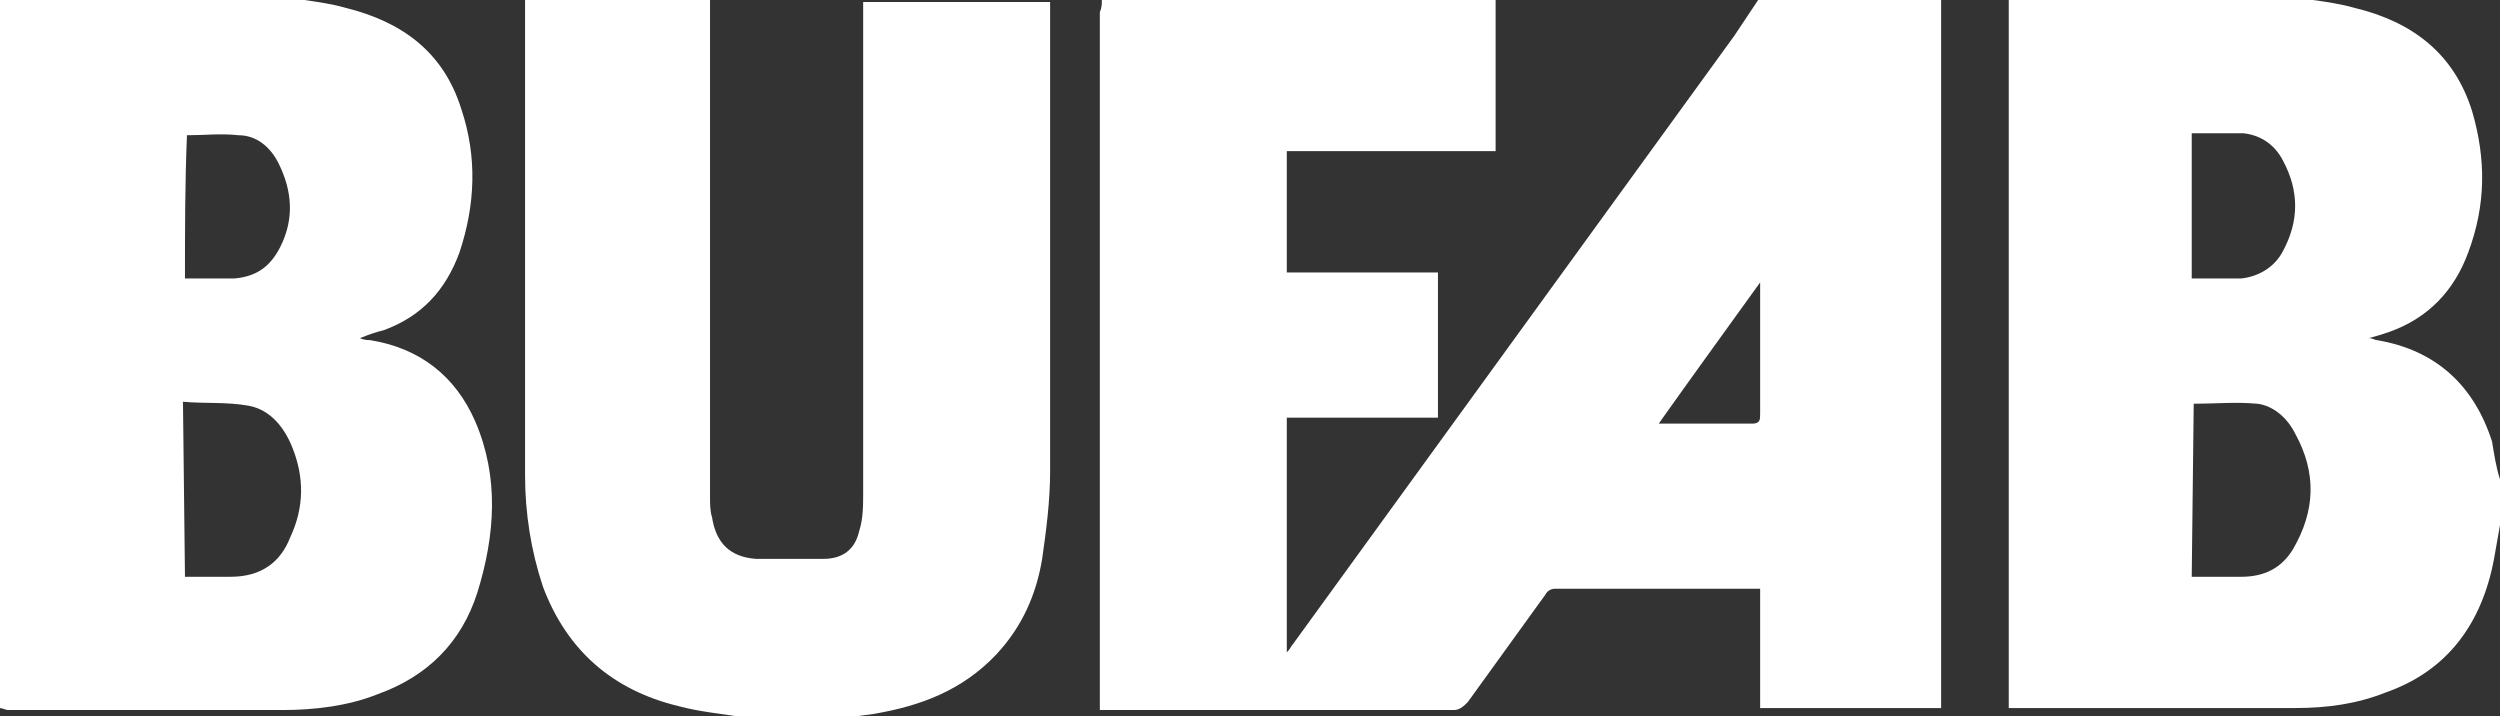
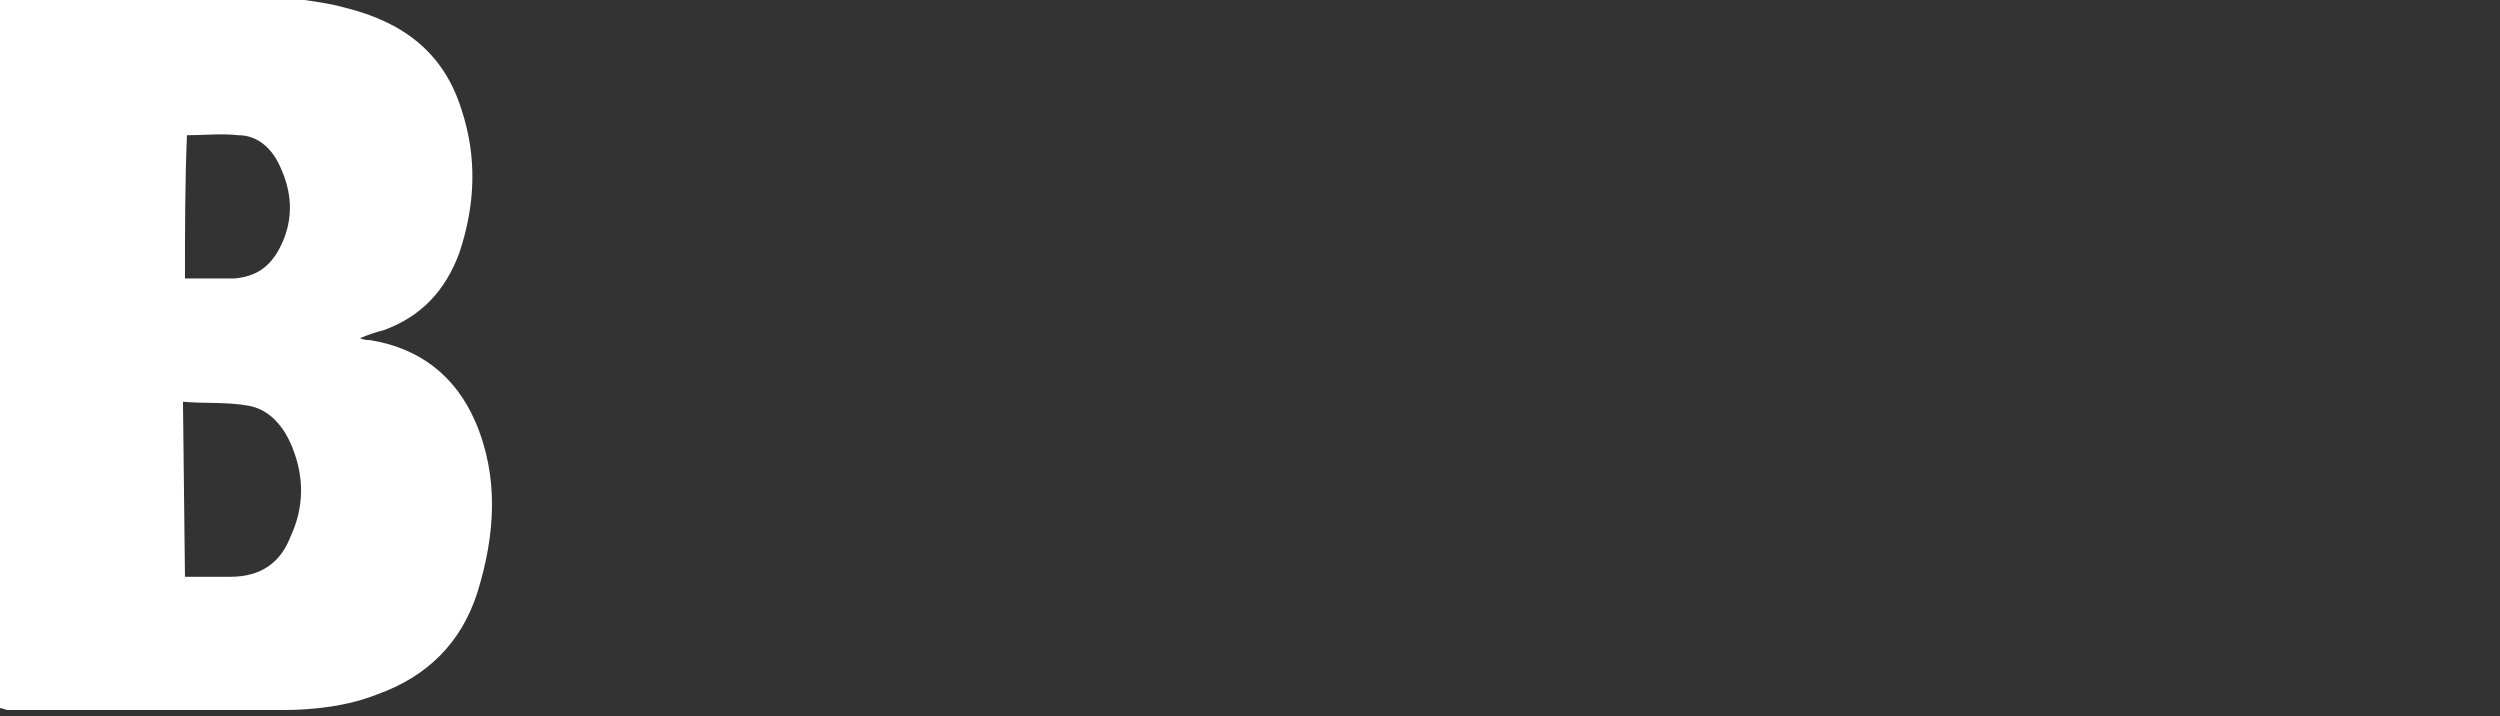
<svg xmlns="http://www.w3.org/2000/svg" version="1.1" id="Warstwa_1" x="0px" y="0px" viewBox="0 0 125.7 36" style="enable-background:new 0 0 125.7 36;" xml:space="preserve">
  <rect x="0" y="0" width="125.7" height="36" fill="#333333" stroke="none" />
  <style type="text/css">
	.st0{fill:#FFFFFF;}
</style>
  <g>
-     <path class="st0" d="M55.4,0h19.8c0,0.2,0,0.3,0,0.5v7.1H64.7v6.1h7.6v7.3h-7.6v11.8c0.2-0.2,0.2-0.3,0.3-0.4   C72.4,22.2,79.8,12,87.2,1.8C87.6,1.2,88,0.6,88.4,0h9.2v35.6h-9.1v-6c-0.1,0-0.2,0-0.3,0c-3.3,0-6.7,0-10,0   c-0.2,0-0.4,0.1-0.5,0.3c-1.3,1.8-2.6,3.6-3.9,5.4c-0.2,0.2-0.4,0.4-0.7,0.4c-5.8,0-11.5,0-17.3,0c-0.2,0-0.3,0-0.5,0v-0.6   c0-3.6,0-7.3,0-10.9c0-7.9,0-15.7,0-23.6C55.4,0.4,55.4,0.2,55.4,0L55.4,0z M83.4,21.3c0.2,0,0.2,0,0.2,0c1.5,0,3,0,4.5,0   c0.4,0,0.4-0.2,0.4-0.5c0-2.1,0-4.1,0-6.2c0-0.1,0-0.2,0-0.4C86.7,16.7,85.1,18.9,83.4,21.3L83.4,21.3z" />
    <path class="st0" d="M0,35.6V0h15.3c0.7,0.1,1.4,0.2,2.1,0.4c2.8,0.7,4.9,2.2,5.8,5.1c0.8,2.4,0.7,4.8-0.1,7.2   c-0.7,1.9-1.9,3.2-3.8,3.9c-0.4,0.1-0.7,0.2-1.2,0.4c0.2,0.1,0.4,0.1,0.5,0.1c2.5,0.4,4.3,1.8,5.3,4.1c1.2,2.8,1,5.7,0.1,8.6   c-0.8,2.5-2.5,4.2-5,5.1c-1.5,0.6-3.2,0.8-4.8,0.8c-4.6,0-9.2,0-13.8,0C0.3,35.7,0.1,35.6,0,35.6L0,35.6z M9.3,29   c0.8,0,1.6,0,2.3,0c1.5,0,2.5-0.7,3-2c0.7-1.5,0.7-3,0.1-4.5c-0.4-1-1.1-1.9-2.2-2.1c-1.1-0.2-2.2-0.1-3.3-0.2L9.3,29L9.3,29z    M9.3,14c0.8,0,1.6,0,2.5,0c1.1-0.1,1.8-0.6,2.3-1.6c0.7-1.4,0.6-2.8-0.1-4.2c-0.4-0.8-1.1-1.4-2-1.4c-0.9-0.1-1.7,0-2.6,0   C9.3,9.2,9.3,11.6,9.3,14L9.3,14z" />
-     <path class="st0" d="M125.7,24.1v2.3c-0.1,0.6-0.2,1.1-0.3,1.7c-0.6,3.2-2.3,5.6-5.4,6.7c-1.5,0.6-3,0.8-4.6,0.8   c-4.6,0-9.3,0-13.9,0c-0.2,0-0.3,0-0.5,0V0h15.3c0.7,0.1,1.4,0.2,2.1,0.4c2.9,0.7,5,2.3,5.9,5.2c0.7,2.4,0.7,4.7-0.2,7.1   c-0.7,1.9-2,3.3-4,4c-0.3,0.1-0.6,0.2-1,0.3c0.2,0,0.3,0.1,0.4,0.1c3,0.5,4.9,2.3,5.8,5.1C125.4,22.8,125.5,23.5,125.7,24.1   L125.7,24.1z M110.2,29c0.8,0,1.7,0,2.5,0c1.1,0,2-0.4,2.6-1.4c1.1-1.9,1.2-3.8,0.1-5.8c-0.4-0.8-1.1-1.4-1.9-1.5   c-1.1-0.1-2.1,0-3.2,0L110.2,29L110.2,29z M110.2,6.7V14c0.8,0,1.7,0,2.5,0c0.9-0.1,1.7-0.6,2.1-1.4c0.8-1.5,0.8-3,0-4.5   c-0.4-0.8-1.1-1.3-2-1.4C111.9,6.7,111.1,6.7,110.2,6.7L110.2,6.7z" />
-     <path class="st0" d="M26.4,0h9.3c0,0.2,0,0.4,0,0.6V25c0,0.3,0,0.7,0.1,1c0.2,1.3,0.9,2,2.2,2.1c1.1,0,2.3,0,3.4,0   c1,0,1.6-0.5,1.8-1.4c0.2-0.6,0.2-1.3,0.2-1.9c0-8.1,0-16.2,0-24.2c0-0.2,0-0.3,0-0.5h9.4c0,0.2,0,0.4,0,0.6c0,7.7,0,15.3,0,23   c0,1.5-0.2,3-0.4,4.4c-0.3,1.8-1,3.4-2.3,4.8c-1.7,1.8-3.8,2.6-6.2,3c-0.7,0.1-1.5,0.2-2.2,0.3h-3.5c-0.2,0-0.4-0.1-0.6-0.1   c-1.2-0.2-2.4-0.3-3.5-0.6c-3.3-0.8-5.6-2.8-6.8-6c-0.6-1.8-0.9-3.7-0.9-5.6C26.4,15.8,26.4,7.9,26.4,0L26.4,0z" />
  </g>
</svg>